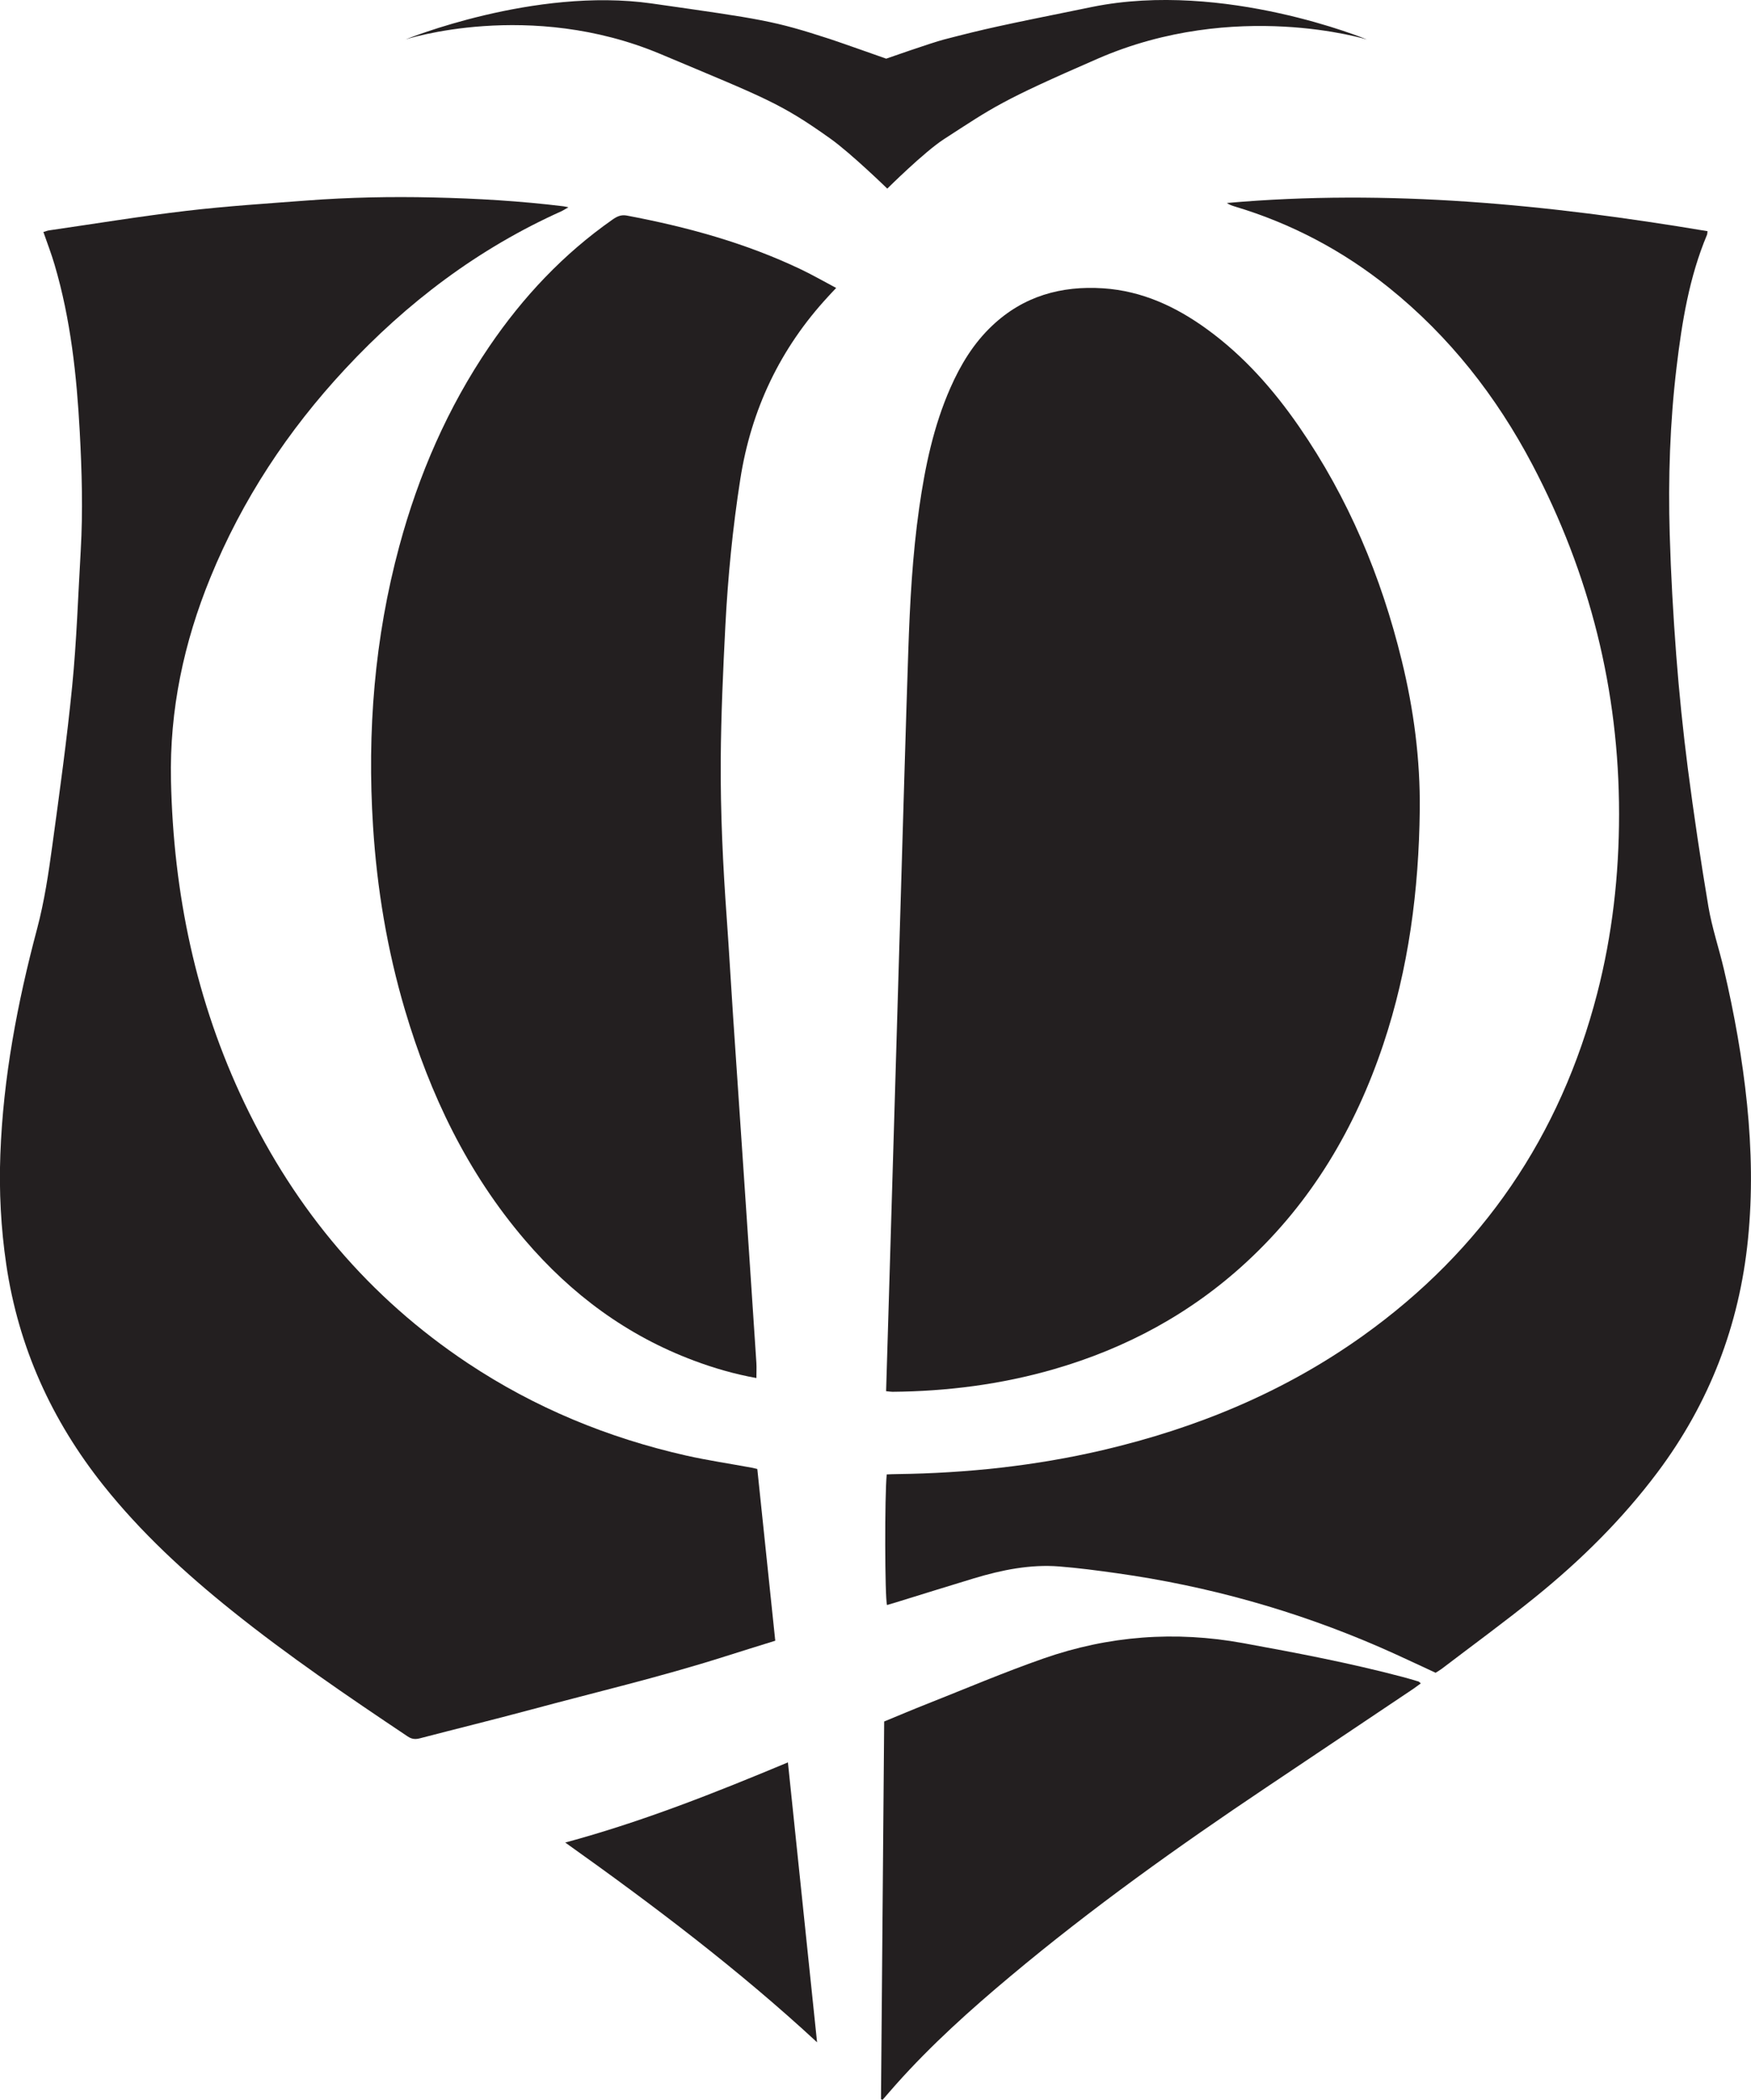
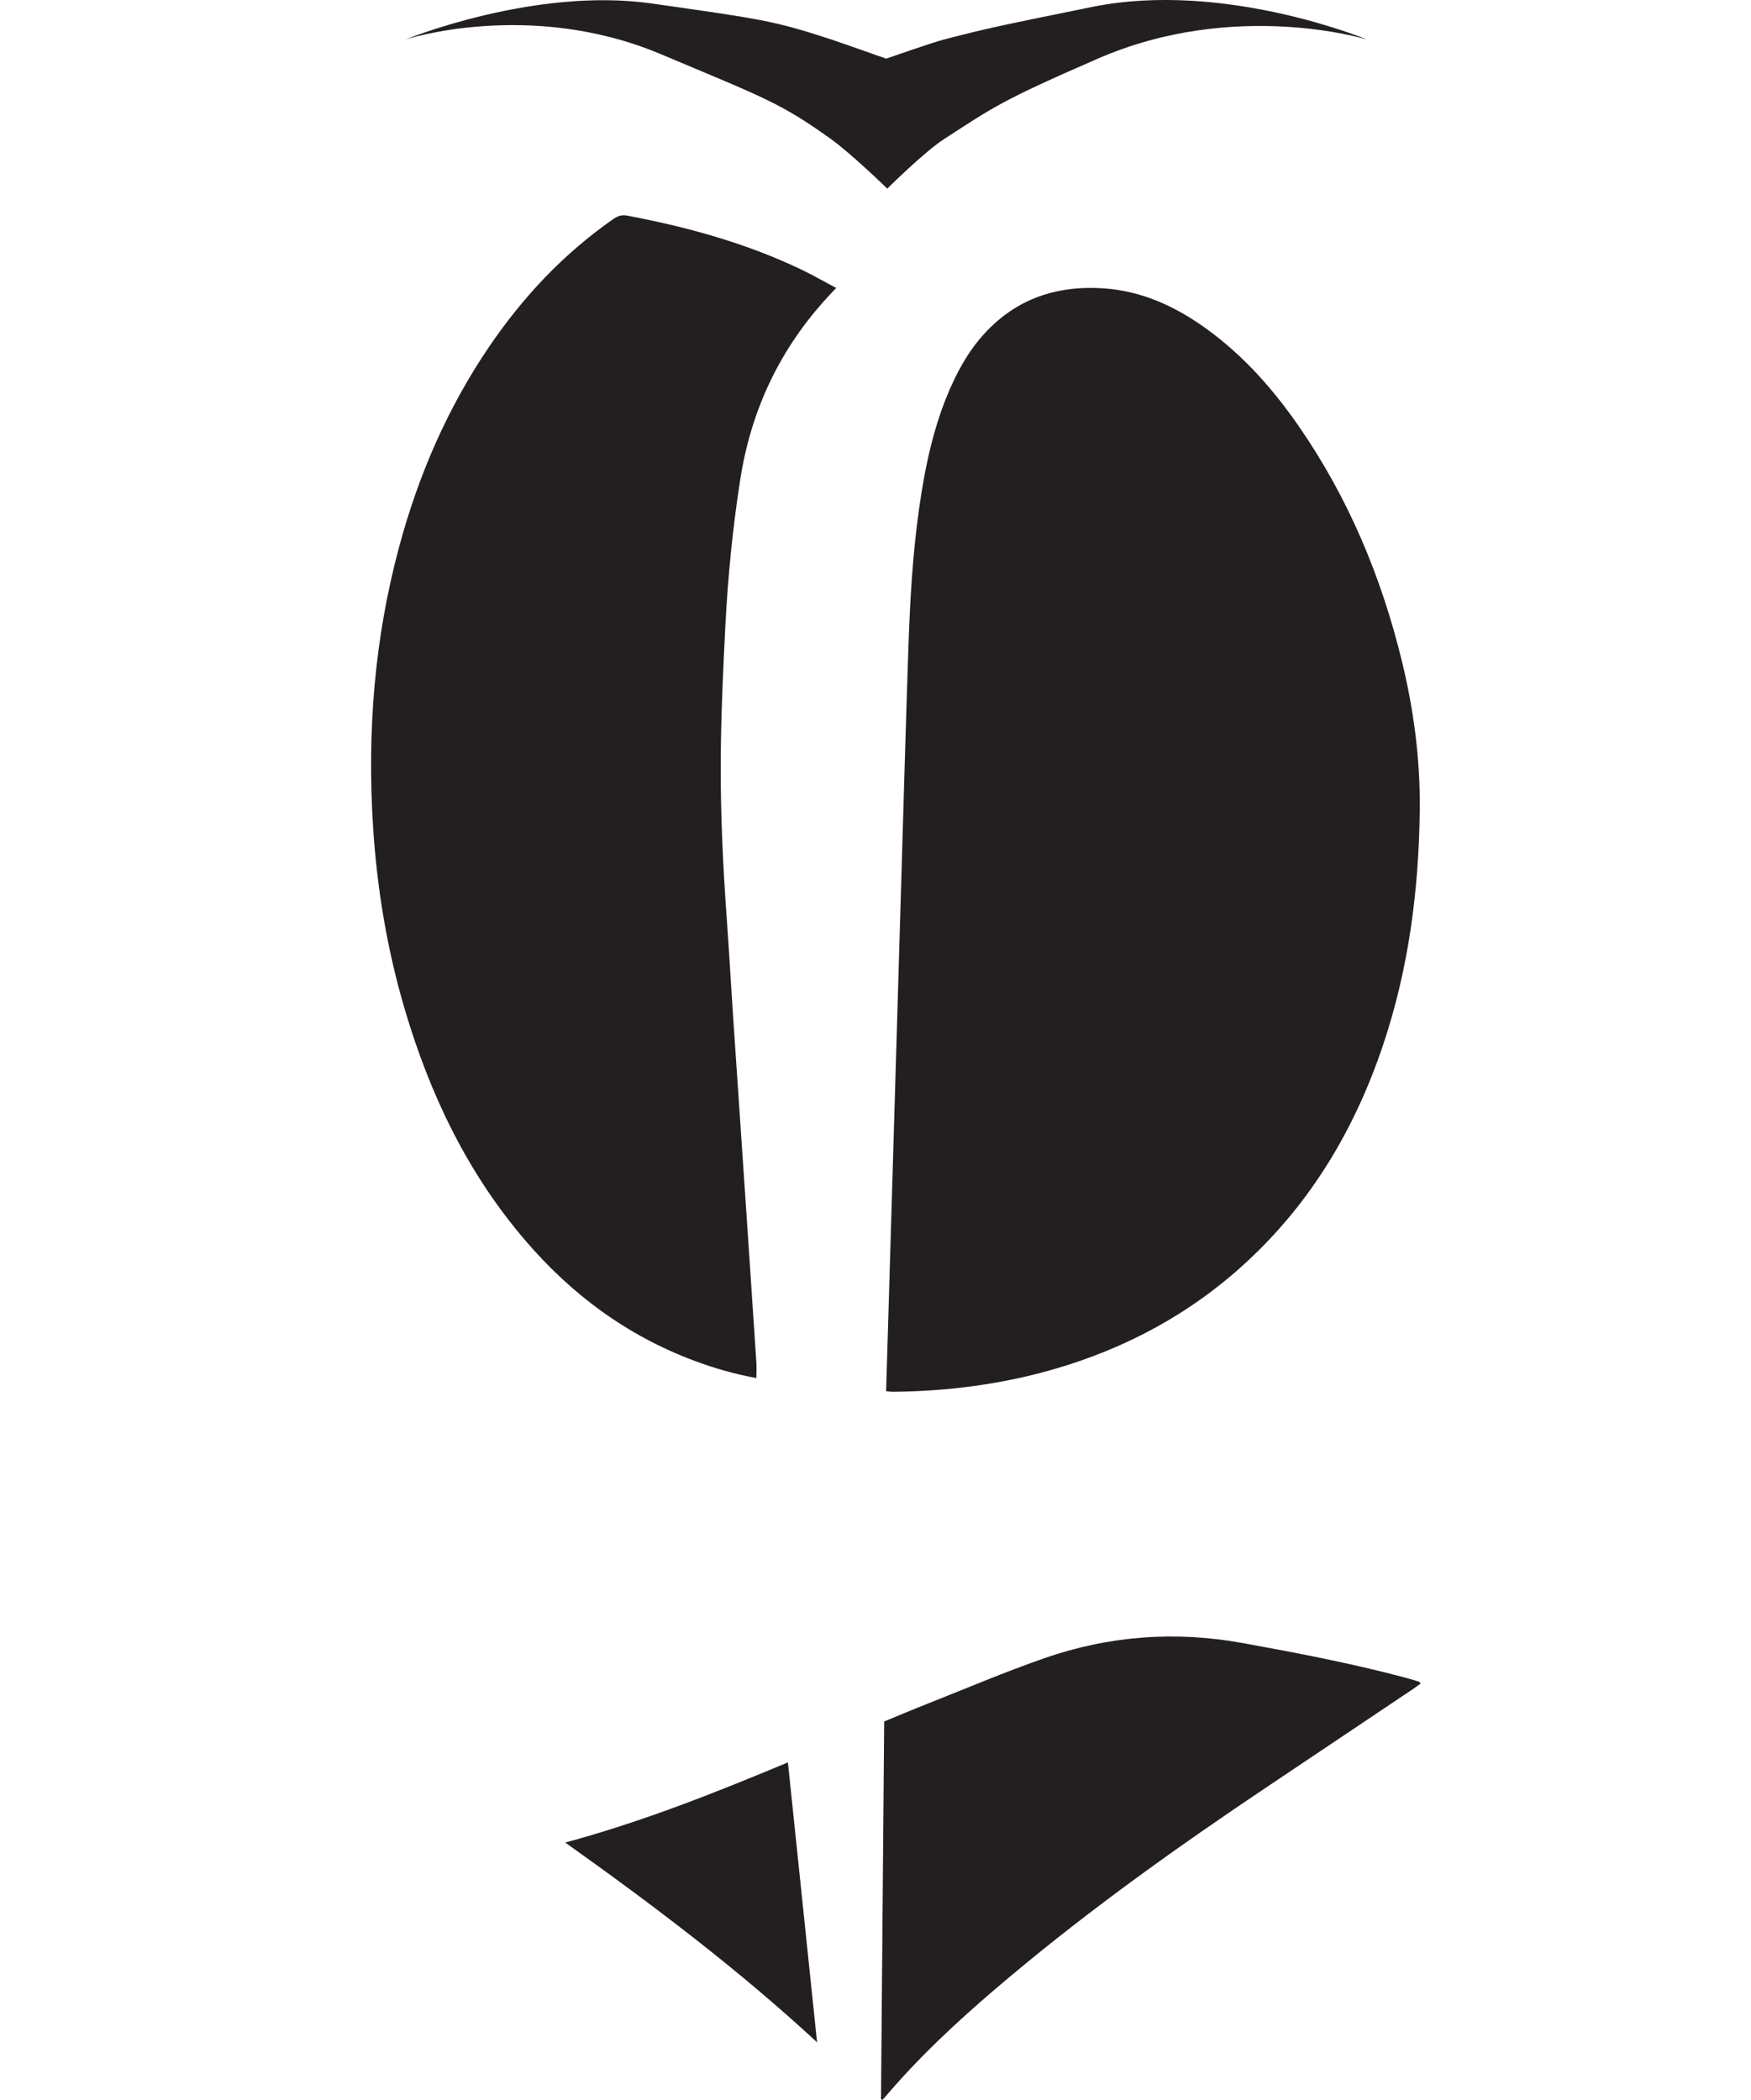
<svg xmlns="http://www.w3.org/2000/svg" viewBox="0 0 253.37 303.92" data-sanitized-data-name="Livello 2" data-name="Livello 2" id="Livello_2">
  <defs>
    <style>
      .cls-1 {
        fill: #231f20;
        stroke-width: 0px;
      }
    </style>
  </defs>
  <g data-sanitized-data-name="Layer 1" data-name="Layer 1" id="Layer_1">
    <g>
      <path d="M128.22,201.33c.07-2.53.14-4.93.22-7.32.39-13.01.77-26.03,1.16-39.04.27-9.02.53-18.03.8-27.05.34-11.24.65-22.48,1.03-33.71.23-6.93.6-13.85,1.58-20.72.85-5.95,2.07-11.81,4.51-17.35,1.48-3.36,3.36-6.47,6.06-9.01,4.51-4.27,9.98-5.8,16.05-5.4,5.63.37,10.55,2.66,15.04,5.93,5.31,3.86,9.59,8.71,13.3,14.08,7.13,10.33,11.89,21.69,14.86,33.85,1.74,7.11,2.69,14.32,2.61,21.64-.13,11.57-1.6,22.95-5.29,33.96-4.05,12.09-10.36,22.77-19.79,31.48-8.05,7.44-17.42,12.49-27.93,15.52-7.61,2.19-15.38,3.18-23.28,3.25-.26,0-.52-.05-.93-.09Z" class="cls-1" />
-       <path d="M109.58,212.6c.87,8.3,1.73,16.54,2.6,24.87-2.5.78-4.91,1.52-7.32,2.29-9.27,2.95-18.74,5.18-28.13,7.71-5.32,1.43-10.66,2.74-15.99,4.13-.66.17-1.17.11-1.74-.27-8.68-5.81-17.31-11.68-25.47-18.23-6.78-5.44-13.14-11.3-18.57-18.12-7.49-9.41-12.29-20.01-14.05-31.94-.78-5.29-1.06-10.6-.86-15.95.41-11.12,2.47-21.96,5.32-32.67,1.05-3.96,1.65-8,2.2-12.04,1.05-7.7,2.12-15.4,2.88-23.13.64-6.49.85-13.03,1.23-19.55.33-5.73.17-11.47-.14-17.19-.44-8.17-1.31-16.29-3.64-24.19-.46-1.57-1.05-3.1-1.62-4.74.28-.08.56-.2.84-.24,6.64-.96,13.26-2.05,19.91-2.83,5.78-.68,11.59-1.05,17.39-1.49,6.08-.46,12.16-.58,18.25-.44,6.31.14,12.61.51,18.88,1.28.15.02.3.06.7.14-.48.27-.72.44-.98.56-12.06,5.41-22.38,13.22-31.34,22.86-8.28,8.9-14.89,18.91-19.49,30.18-3.84,9.4-5.92,19.15-5.7,29.35.35,16.34,3.6,32.01,10.68,46.8,7.38,15.41,18.01,28.06,32.27,37.55,9.68,6.44,20.27,10.81,31.6,13.37,3.16.71,6.37,1.18,9.56,1.77.17.03.34.08.71.17Z" class="cls-1" />
-       <path d="M207.74,242.11c-2.72-1.25-5.36-2.52-8.05-3.69-12.2-5.31-24.91-8.87-38.08-10.72-2.77-.39-5.55-.76-8.34-.98-4.22-.33-8.32.51-12.34,1.72-3.78,1.14-7.55,2.33-11.32,3.49-.42.13-.84.25-1.26.37-.32-.99-.35-15.94-.04-18.9.49-.02,1-.05,1.51-.05,10.03-.13,19.95-1.18,29.72-3.46,13.59-3.18,26.28-8.41,37.68-16.56,17.31-12.38,28.57-28.94,33.89-49.53,2.2-8.52,3.17-17.19,3.17-25.99,0-17.9-4.23-34.75-12.55-50.57-5.21-9.9-12-18.56-20.76-25.61-6.66-5.35-14.07-9.27-22.25-11.73-.41-.12-.82-.27-1.2-.52,23.39-2.07,46.5.21,69.56,4.08-.04.28-.03.42-.08.53-2.57,6.13-3.62,12.61-4.4,19.15-.96,8.04-1.23,16.13-.99,24.22.17,5.81.5,11.63.94,17.43.42,5.49.98,10.97,1.68,16.43.87,6.69,1.86,13.37,2.98,20.02.52,3.05,1.53,6.02,2.24,9.05,1.51,6.45,2.68,12.95,3.35,19.54.66,6.52.79,13.04.13,19.56-1.25,12.44-5.59,23.7-13.1,33.72-5.1,6.8-11.1,12.73-17.68,18.05-4.42,3.58-9.02,6.93-13.54,10.38-.25.19-.52.34-.88.57Z" class="cls-1" />
      <path d="M120.98,41.69c-.46.49-.79.83-1.11,1.19-6.97,7.52-11.18,16.39-12.75,26.49-1.1,7.02-1.79,14.1-2.16,21.2-.33,6.43-.62,12.87-.67,19.31-.05,7.73.32,15.46.88,23.17.34,4.74.6,9.49.92,14.23.48,7.18.97,14.36,1.46,21.54.29,4.26.57,8.51.86,12.77.35,5.23.7,10.46,1.04,15.69.04.7,0,1.4,0,2.17-3.12-.56-6.1-1.42-9.01-2.51-9.72-3.63-17.77-9.61-24.47-17.45-8.35-9.76-13.75-21.07-17.37-33.3-2.57-8.68-4.05-17.56-4.62-26.59-.87-13.72.21-27.25,3.8-40.55,2.79-10.33,6.99-20.03,13.02-28.9,4.87-7.16,10.71-13.38,17.82-18.36.64-.45,1.24-.75,2.08-.59,8.71,1.64,17.21,3.97,25.24,7.81,1.67.8,3.29,1.73,5.06,2.67Z" class="cls-1" />
      <path d="M127.48,303.82c.15-18.2.3-36.39.46-54.66,2.09-.86,4.13-1.73,6.19-2.54,5.61-2.22,11.17-4.59,16.87-6.58,9.4-3.29,19.05-4.02,28.9-2.22,7.73,1.41,15.45,2.88,23.05,4.89.77.2,1.54.43,2.3.66.08.02.14.11.34.27-.4.29-.76.58-1.14.83-7.08,4.75-14.17,9.5-21.25,14.25-12.74,8.54-25.21,17.44-36.98,27.3-5.83,4.88-11.48,9.96-16.55,15.65-.66.74-1.31,1.5-1.96,2.25-.08-.03-.16-.07-.23-.1Z" class="cls-1" />
      <path d="M114.01,255.07c1.42,13.63,2.82,27.08,4.22,40.52-11.37-10.52-23.64-19.8-36.44-28.91,11.18-3.02,21.66-7.19,32.22-11.6Z" class="cls-1" />
      <path d="M58.65,5.72S76.62-.16,95.6,7.83c15.18,6.39,17.28,7.05,24.55,12.23,2.99,2.13,8.24,7.24,8.24,7.24,0,0,5.33-5.3,8.2-7.16,7.21-4.66,8.11-5.49,22.26-11.65,19.91-8.67,38.95-2.77,38.95-2.77,0,0-20.66-8.59-39.75-4.72-13.85,2.81-15.24,3.11-21.46,4.72-1.74.45-8.36,2.77-8.36,2.77,0,0-6.84-2.42-8.1-2.83-8.21-2.67-9.78-2.87-25.85-5.16-16.98-2.41-35.62,5.22-35.62,5.22Z" class="cls-1" />
    </g>
  </g>
</svg>